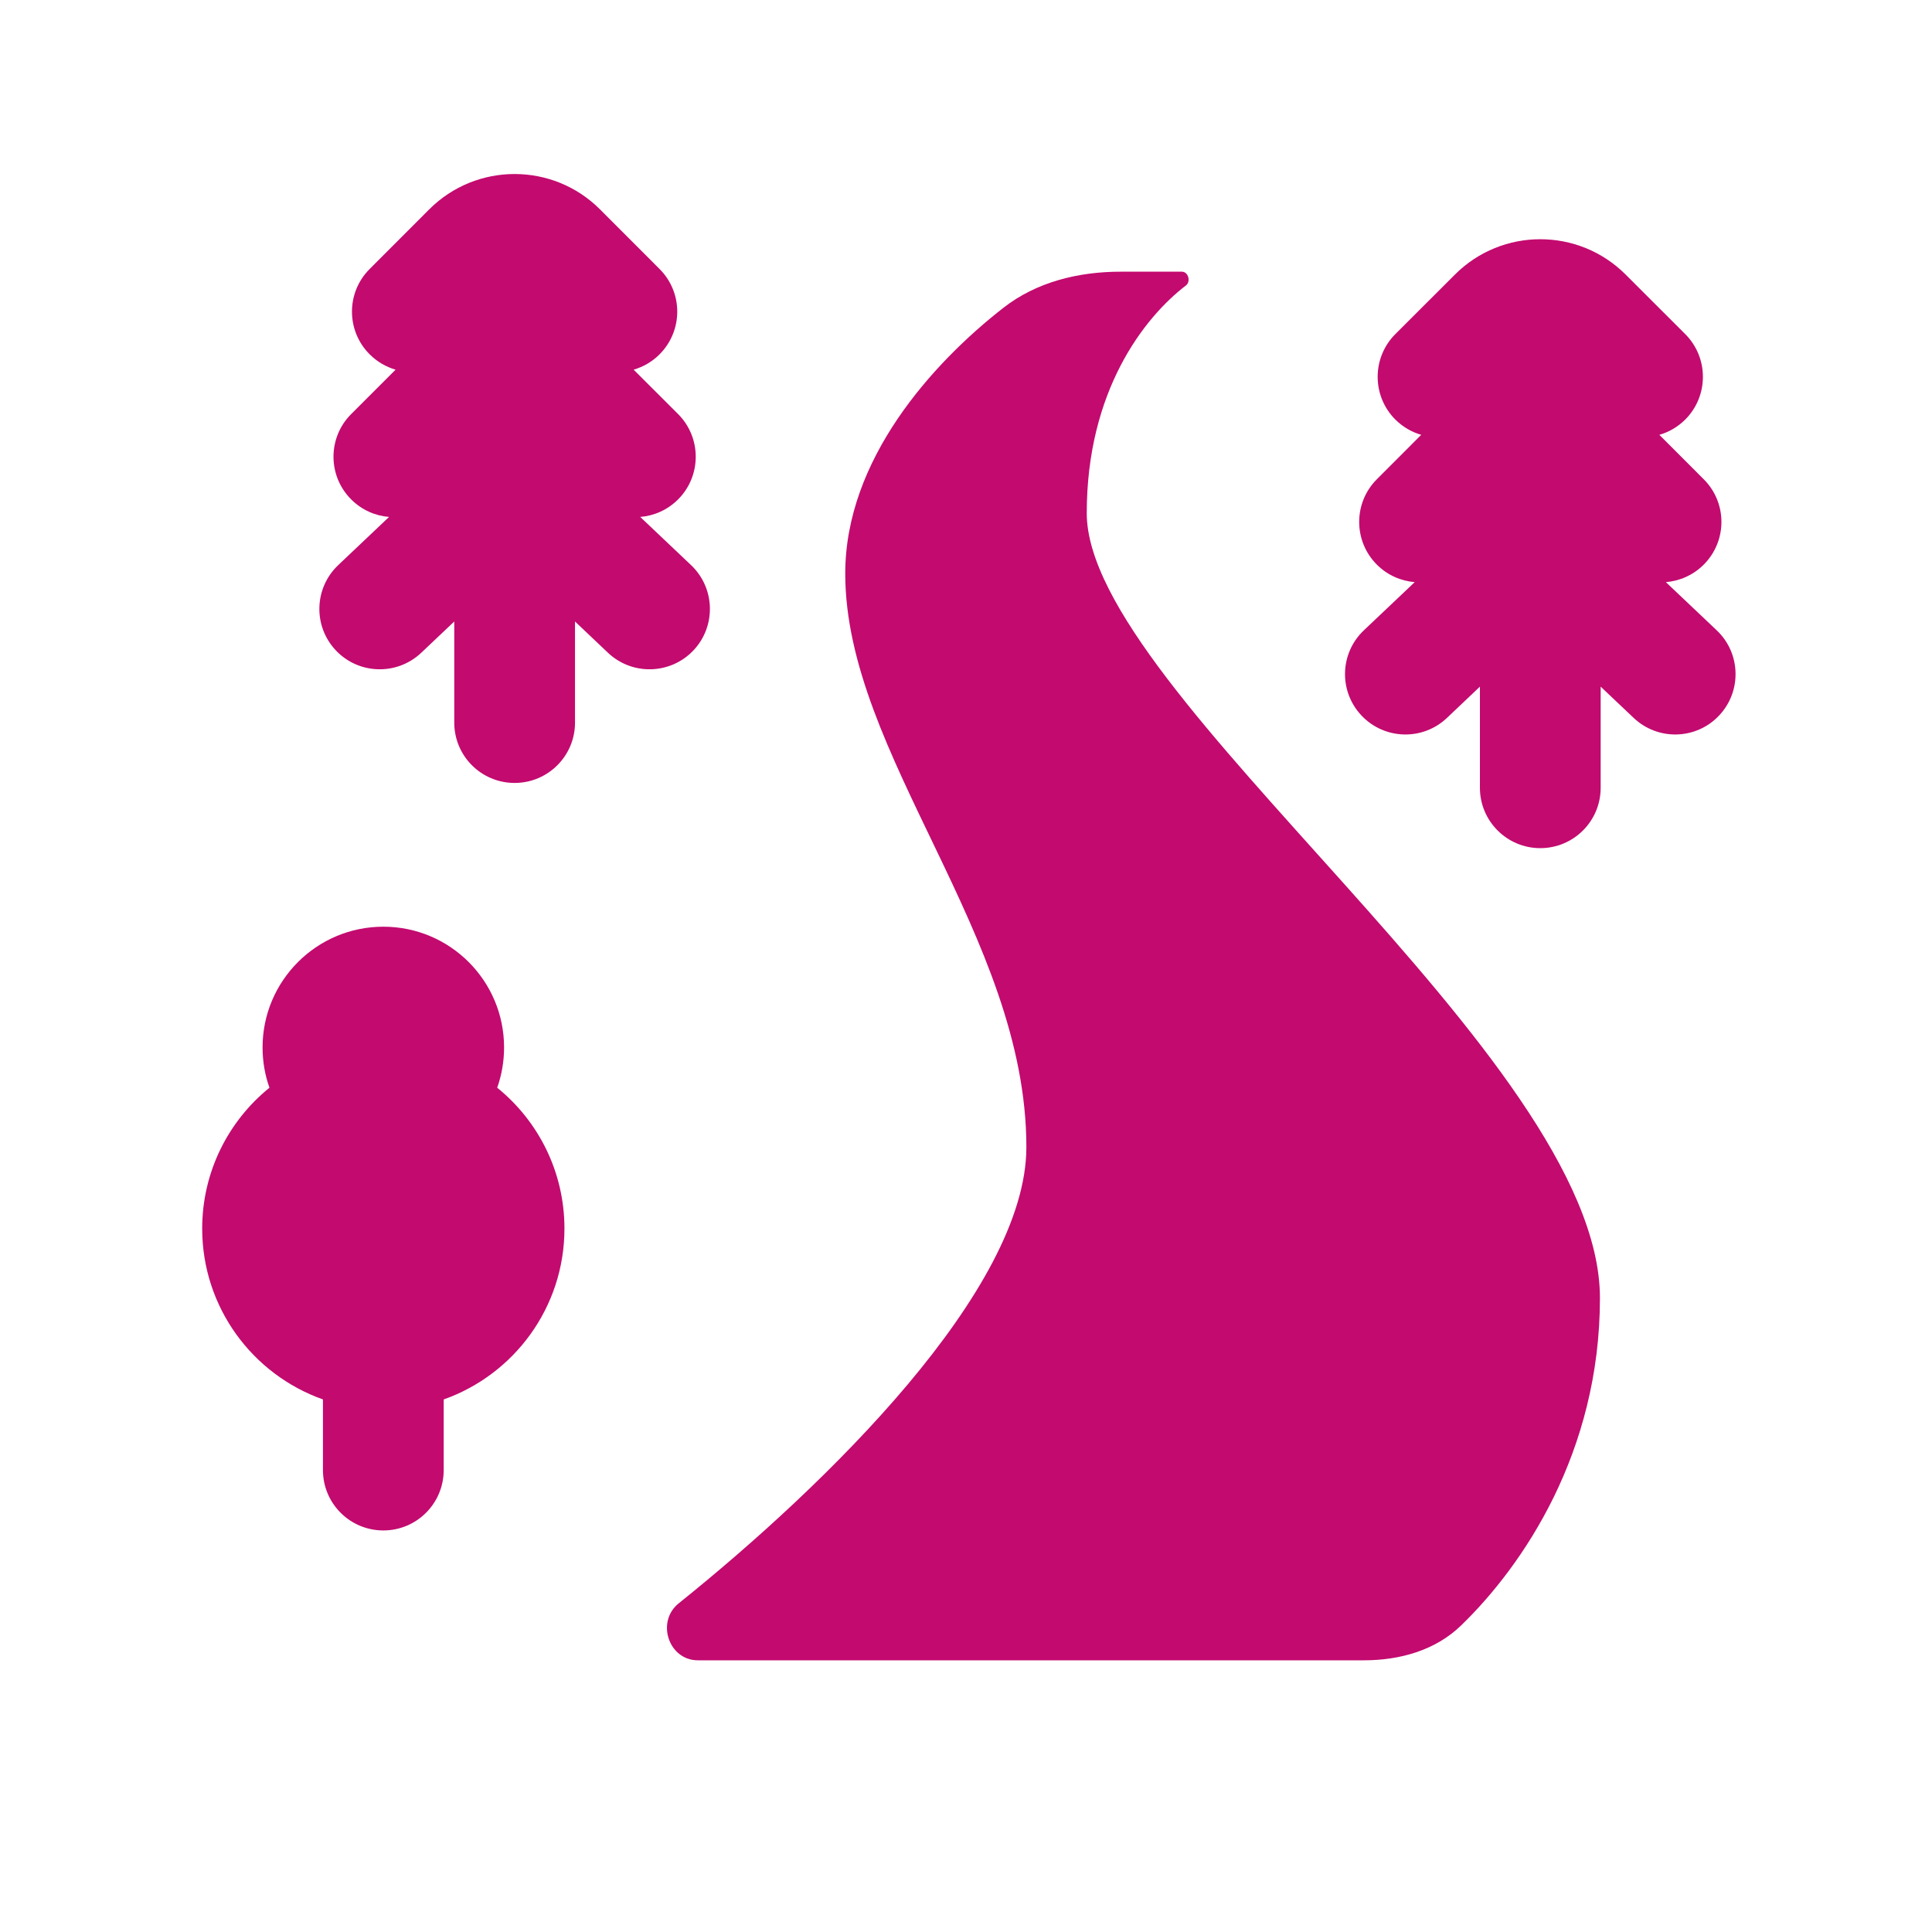
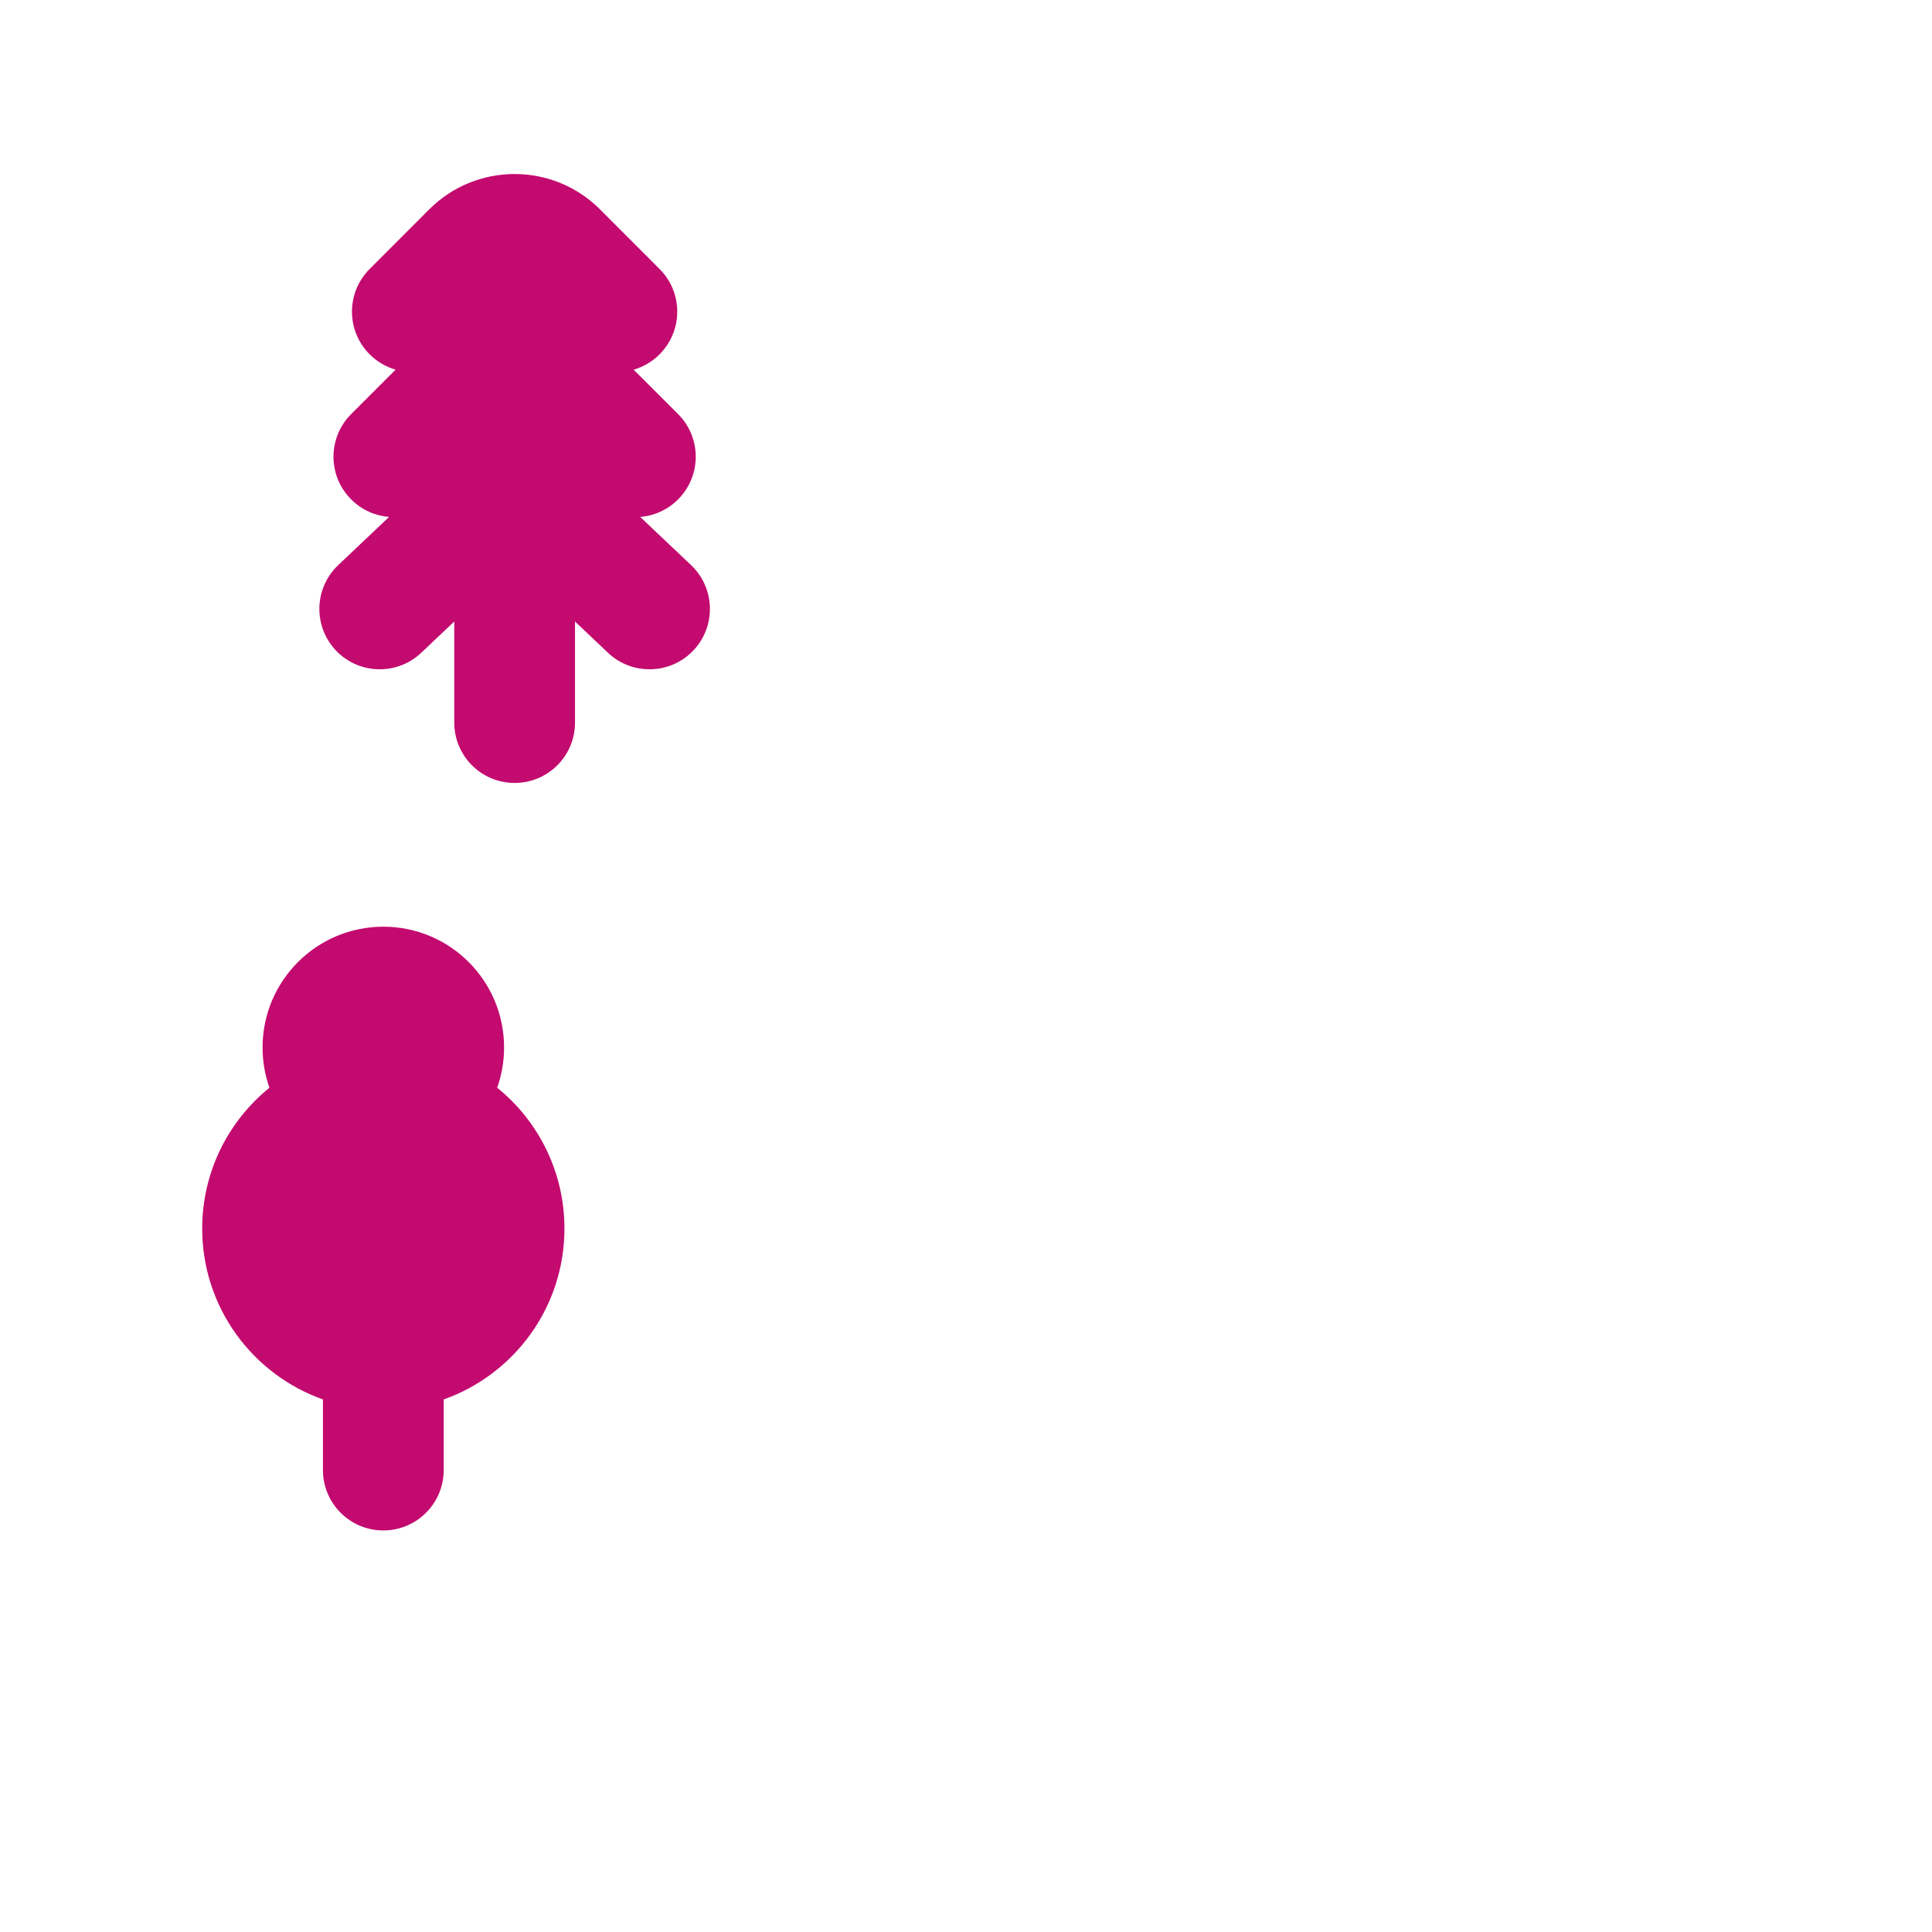
<svg xmlns="http://www.w3.org/2000/svg" width="32" height="32" viewBox="0 0 32 32" fill="none">
-   <path d="M22.591 27.5H11.56C11.074 27.5 10.862 26.86 11.242 26.556C13.681 24.599 17 21.361 17 19C17 15.5 14 12.5 14 9.5C14 7.615 15.439 6.018 16.622 5.096C17.171 4.668 17.866 4.5 18.562 4.5H19.576C19.682 4.5 19.727 4.663 19.643 4.728C18.947 5.26 18 6.478 18 8.5C18 11.5 26.5 17.5 26.5 21.5C26.5 24.057 25.223 25.933 24.199 26.924C23.774 27.336 23.184 27.5 22.591 27.5Z" fill="#C30A6F" />
  <path d="M8.349 17.349C8.349 17.583 8.309 17.808 8.235 18.016C8.915 18.566 9.349 19.407 9.349 20.349C9.349 21.655 8.514 22.767 7.349 23.179V24.349C7.349 24.902 6.901 25.349 6.349 25.349C5.797 25.349 5.349 24.902 5.349 24.349V23.179C4.184 22.767 3.349 21.655 3.349 20.349C3.349 19.407 3.784 18.566 4.463 18.016C4.389 17.808 4.349 17.583 4.349 17.349C4.349 16.245 5.245 15.349 6.349 15.349C7.454 15.349 8.349 16.245 8.349 17.349Z" fill="#C30A6F" />
  <path d="M9.938 3.468C9.157 2.687 7.89 2.687 7.109 3.468L6.123 4.455C5.732 4.845 5.732 5.478 6.123 5.869C6.247 5.993 6.395 6.077 6.552 6.123L5.817 6.858C5.426 7.248 5.426 7.882 5.817 8.272C5.992 8.447 6.215 8.544 6.444 8.562L5.602 9.36C5.201 9.74 5.184 10.373 5.564 10.774C5.943 11.174 6.576 11.191 6.977 10.812L7.524 10.294V11.968C7.524 12.521 7.971 12.968 8.524 12.968C9.076 12.968 9.524 12.521 9.524 11.968V10.294L10.07 10.812C10.471 11.191 11.104 11.174 11.484 10.774C11.864 10.373 11.847 9.74 11.446 9.36L10.604 8.562C10.832 8.544 11.056 8.447 11.231 8.272C11.621 7.882 11.621 7.248 11.231 6.858L10.495 6.123C10.652 6.077 10.801 5.993 10.924 5.869C11.315 5.478 11.315 4.845 10.924 4.455L9.938 3.468Z" fill="#C30A6F" />
-   <path d="M26.926 4.548C26.145 3.767 24.879 3.767 24.098 4.548L23.111 5.534C22.721 5.925 22.721 6.558 23.111 6.949C23.235 7.072 23.383 7.157 23.54 7.202L22.805 7.938C22.415 8.328 22.415 8.961 22.805 9.352C22.98 9.527 23.203 9.623 23.432 9.642L22.59 10.44C22.189 10.819 22.172 11.452 22.552 11.853C22.932 12.254 23.565 12.271 23.966 11.891L24.512 11.373V13.048C24.512 13.6 24.96 14.048 25.512 14.048C26.064 14.048 26.512 13.6 26.512 13.048V11.373L27.059 11.891C27.46 12.271 28.093 12.254 28.472 11.853C28.852 11.452 28.835 10.819 28.434 10.44L27.592 9.642C27.821 9.623 28.044 9.527 28.219 9.352C28.61 8.961 28.61 8.328 28.219 7.938L27.484 7.202C27.641 7.157 27.789 7.072 27.913 6.949C28.303 6.558 28.303 5.925 27.913 5.534L26.926 4.548Z" fill="#C30A6F" />
</svg>